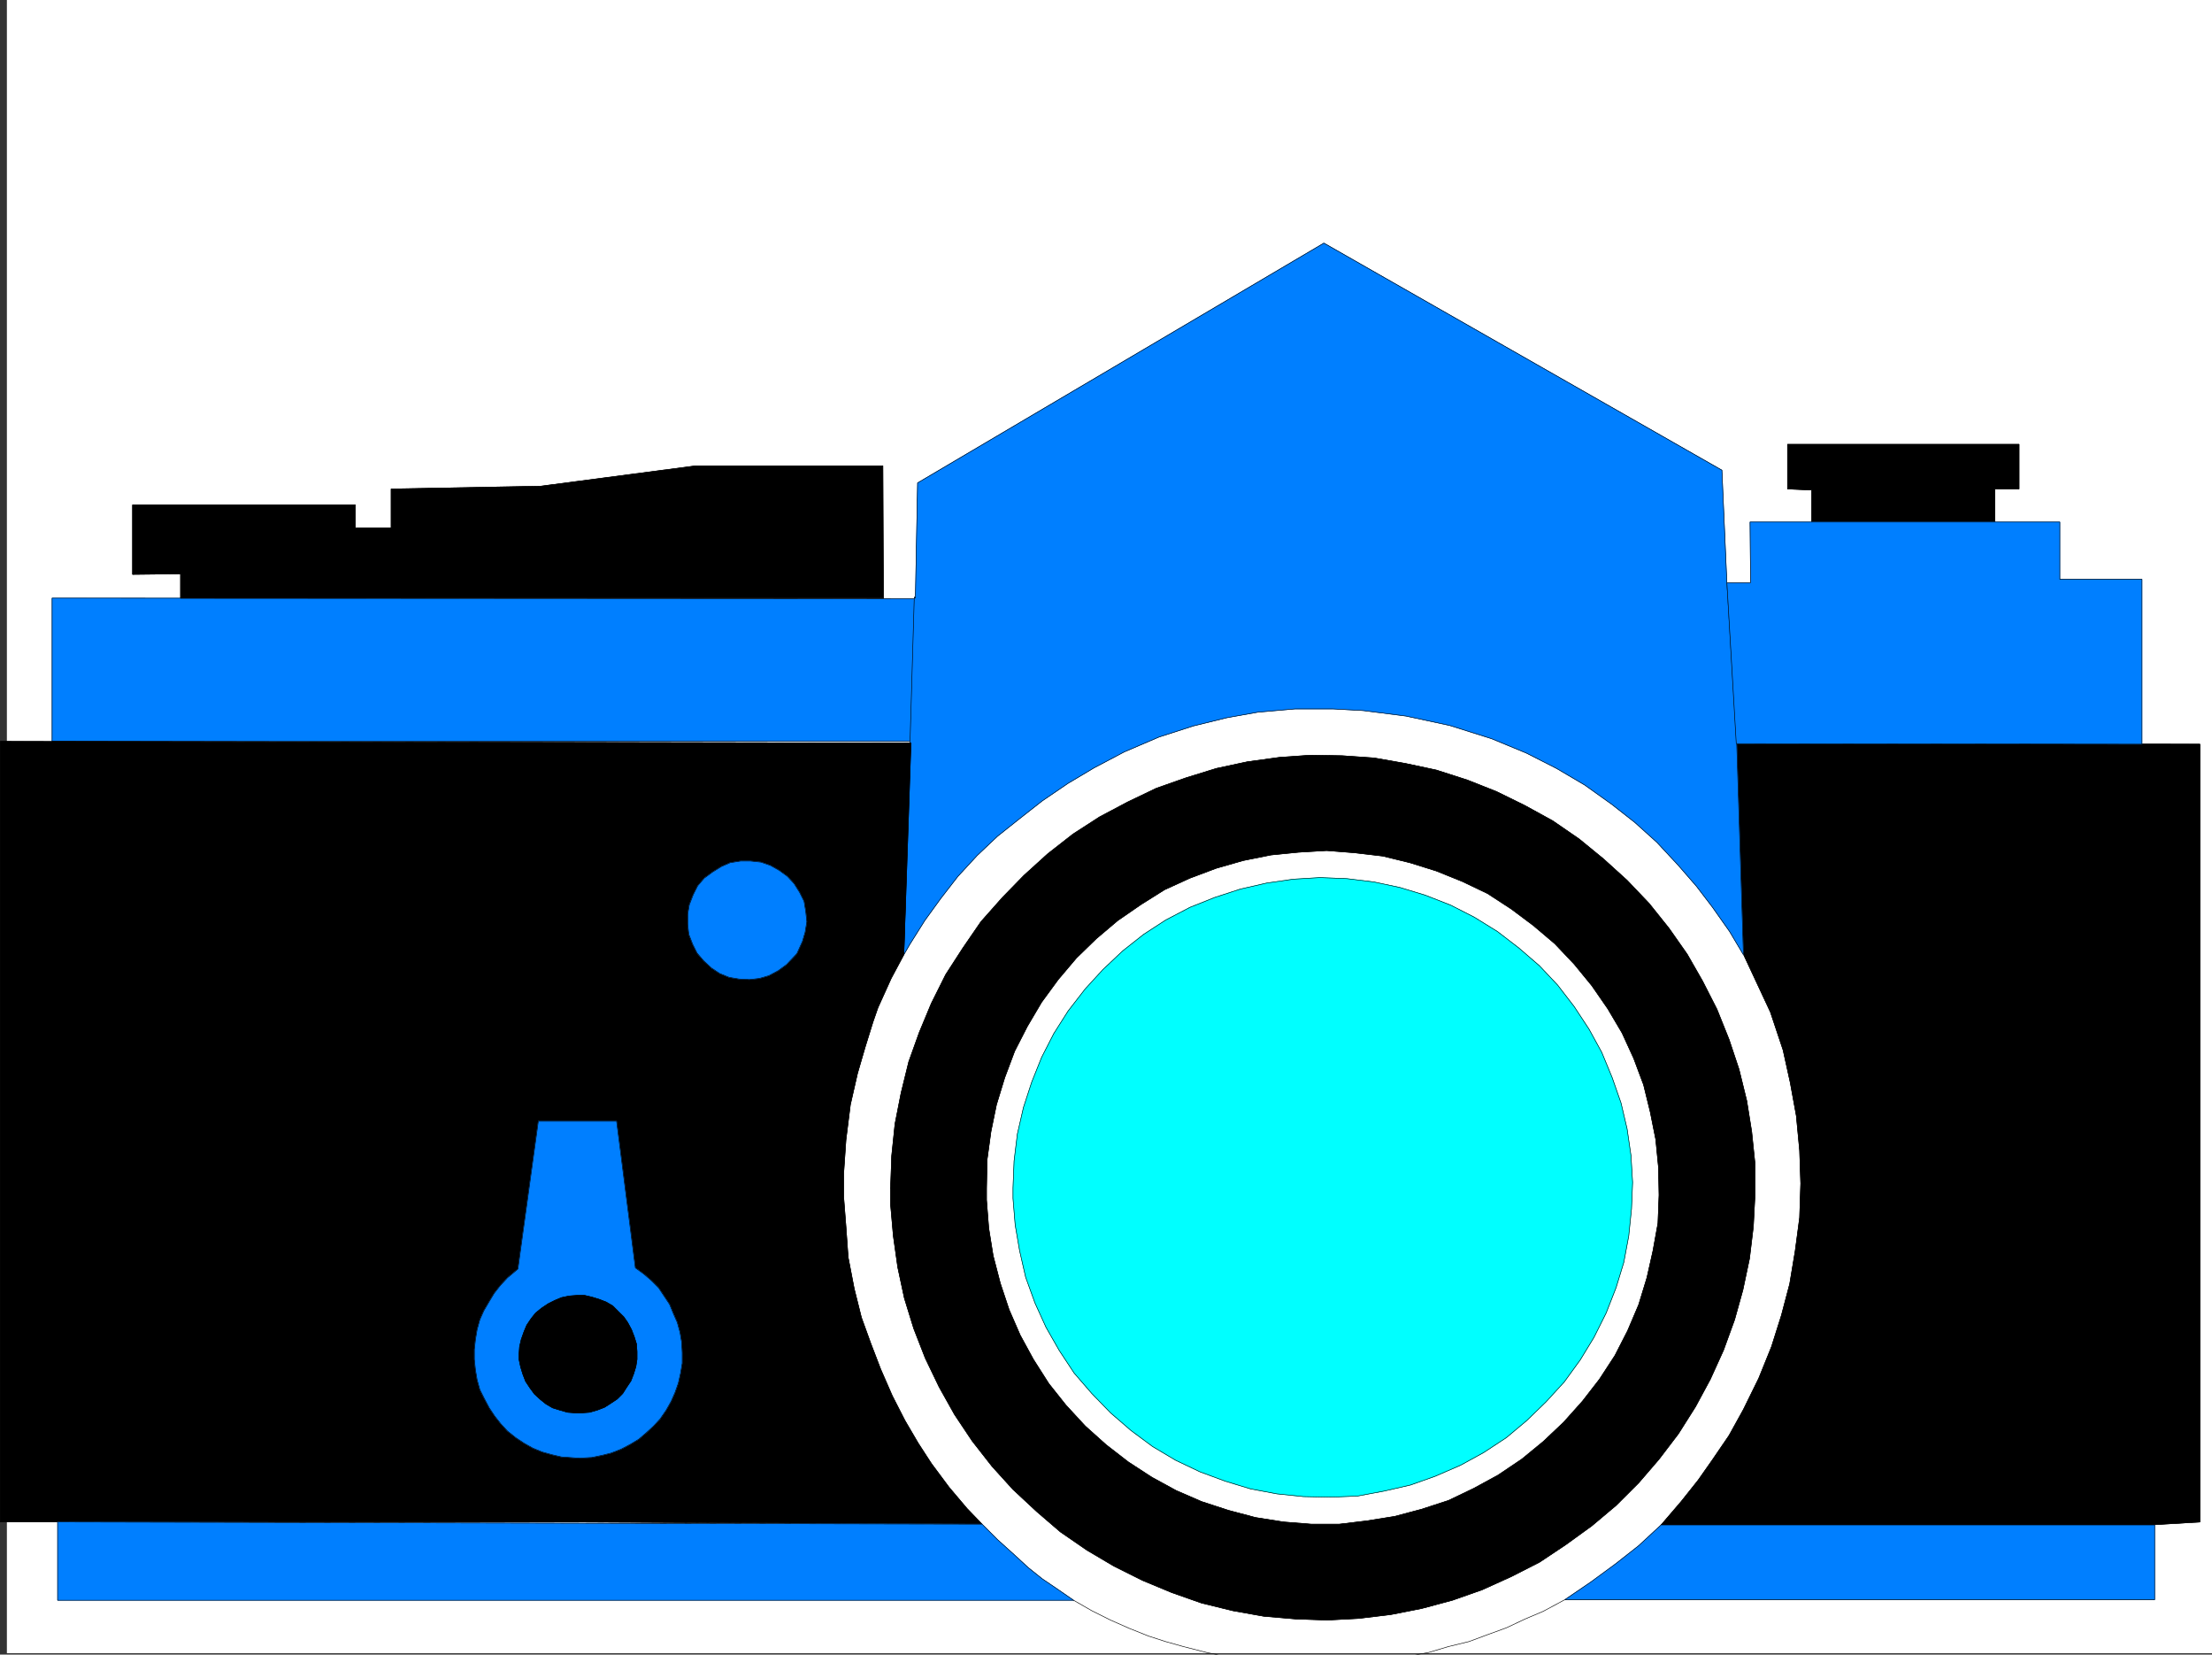
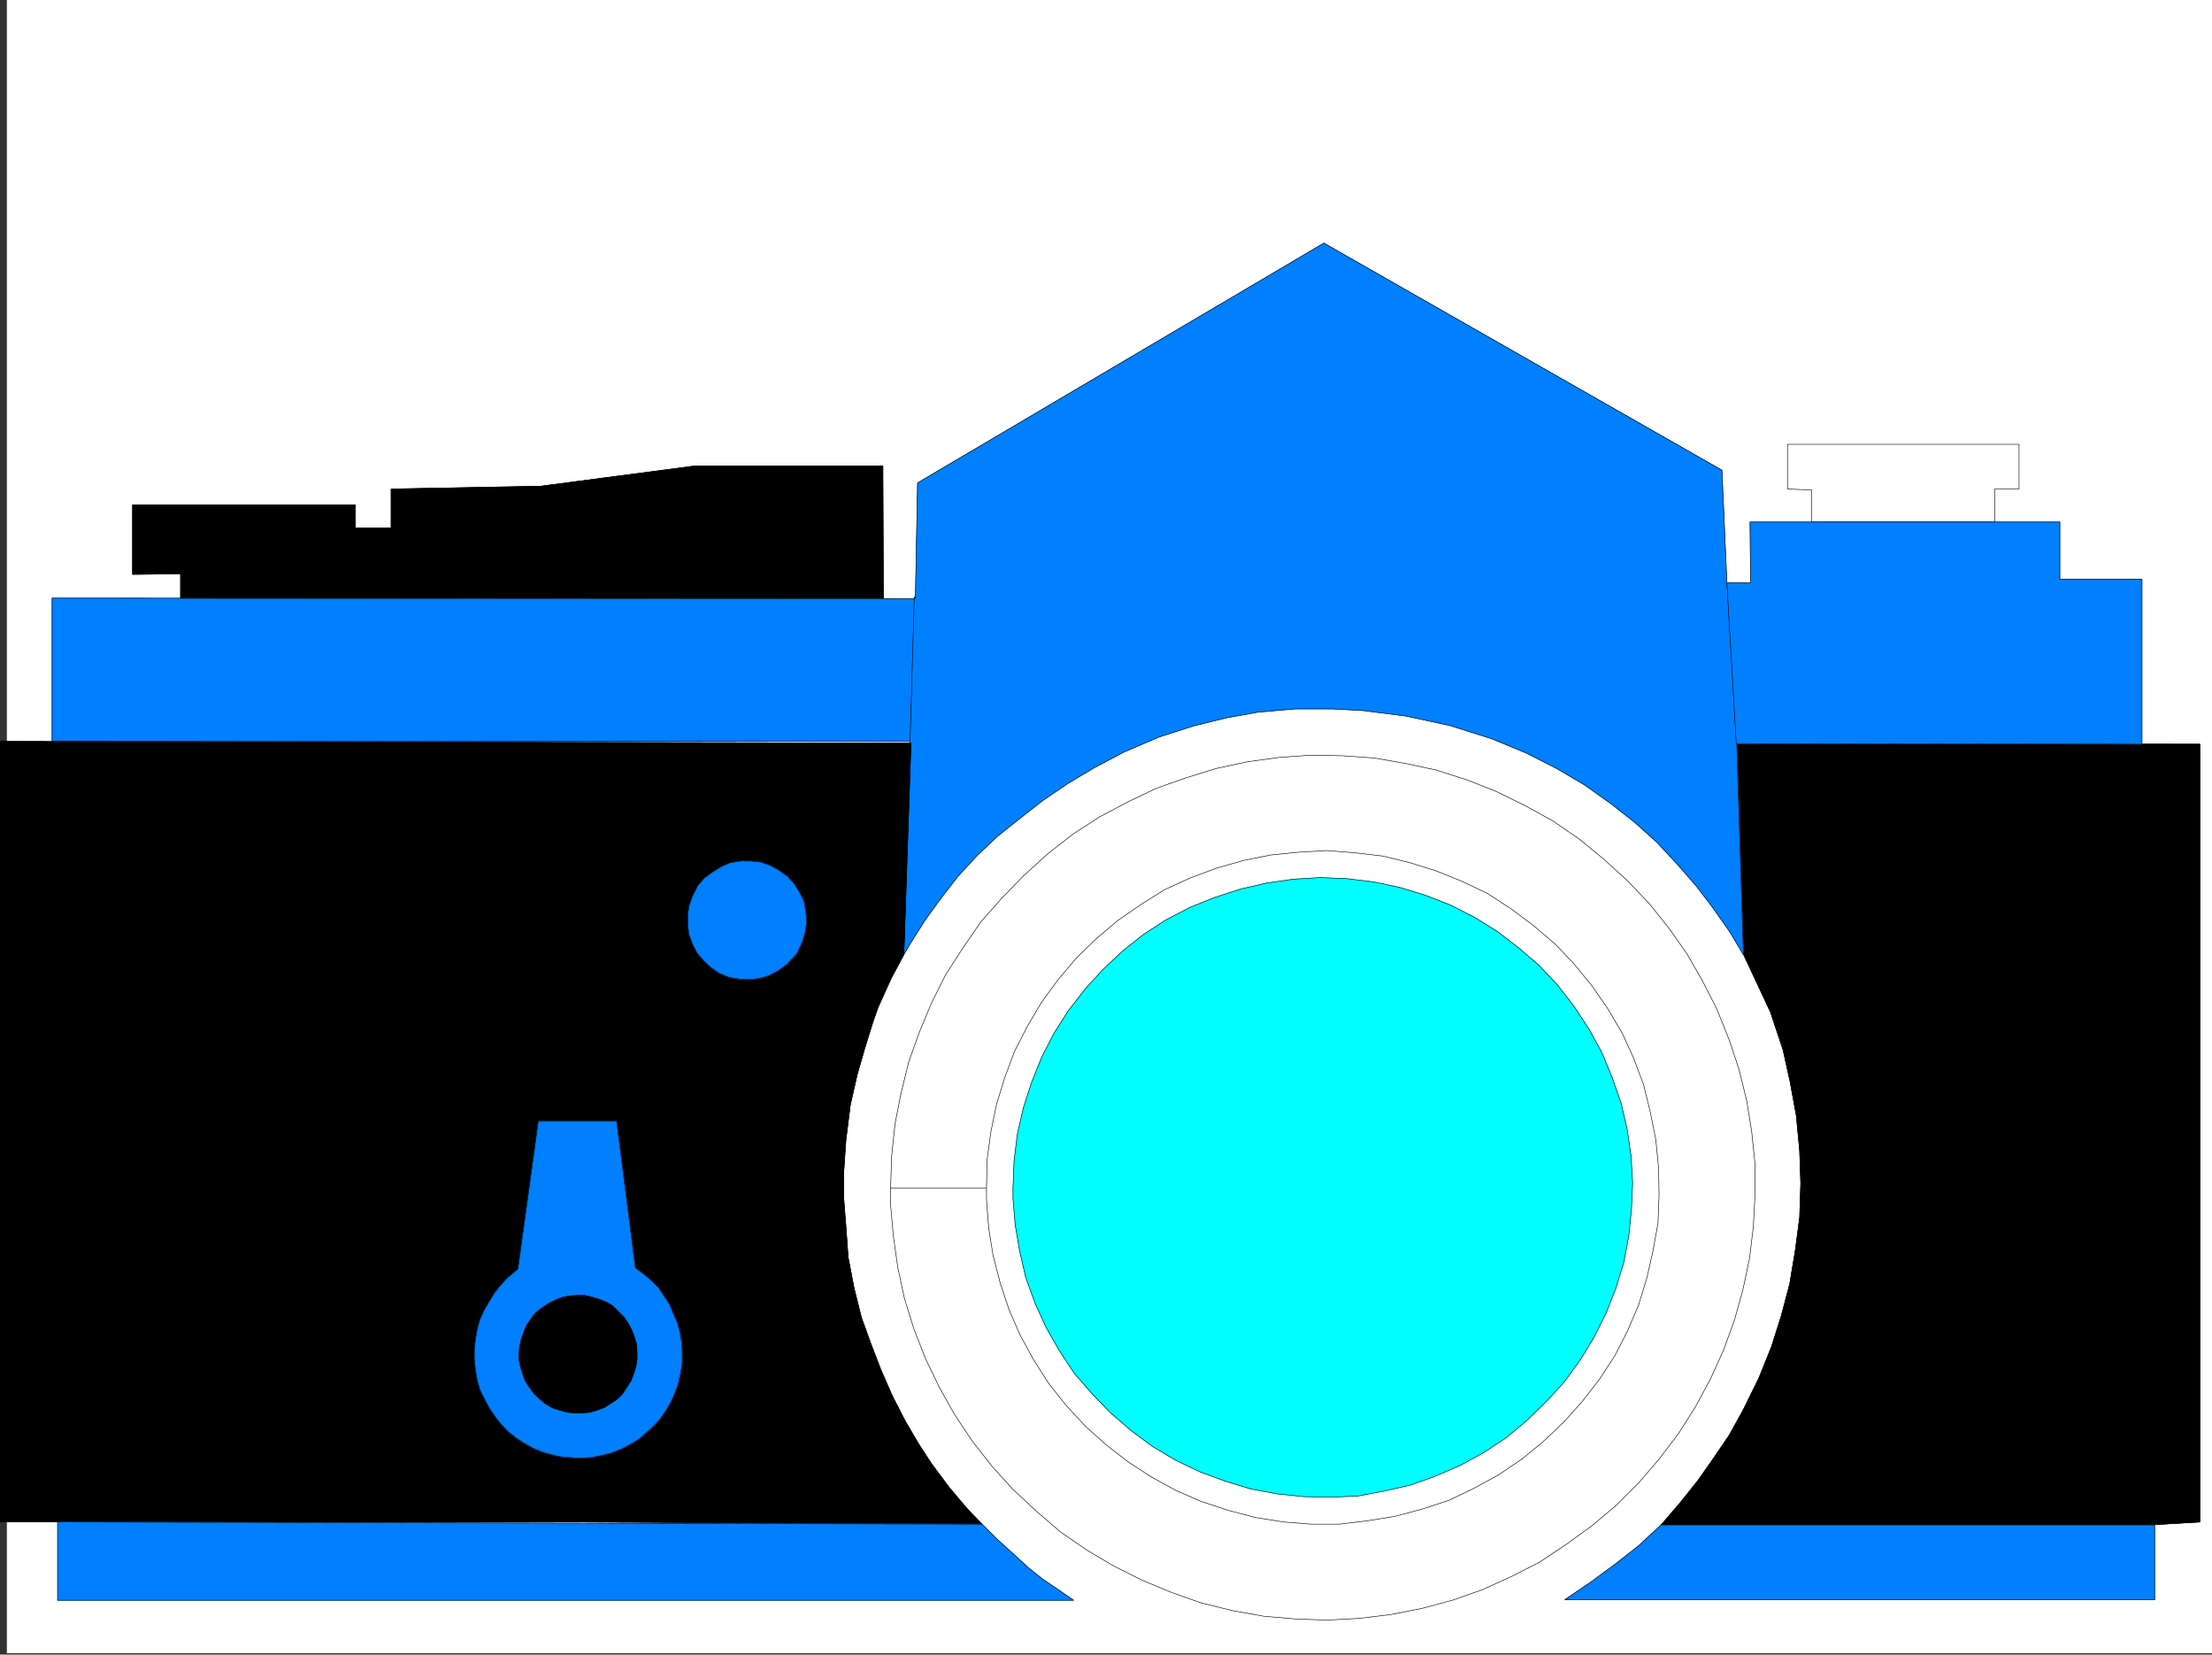
<svg xmlns="http://www.w3.org/2000/svg" width="3006.379" height="2248.25">
  <rect width="100%" height="100%" fill="#333333" stroke="none" />
  <defs>
    <clipPath id="a">
      <path d="M0 0h2997v2244.137H0Zm0 0" />
    </clipPath>
    <clipPath id="b">
      <path d="M1449 2170h669v76.09h-669zm0 0" />
    </clipPath>
  </defs>
  <path fill="#fff" d="M9.364 2246.297h2997.015V0H9.364Zm0 0" />
  <g clip-path="url(#a)" transform="translate(9.364 2.16)">
-     <path fill="#fff" fill-rule="evenodd" stroke="#fff" stroke-linecap="square" stroke-linejoin="bevel" stroke-miterlimit="10" stroke-width=".743" d="M.742 2244.137h2995.531V-2.16H.743Zm0 0" />
-   </g>
+     </g>
  <path fill="#007fff" fill-rule="evenodd" stroke="#007fff" stroke-linecap="square" stroke-linejoin="bevel" stroke-miterlimit="10" stroke-width=".743" d="m2257.887 2071.754-30.73 28.465-31.477 24.75-33.703 24.71-35.23 23.97h801.706v-101.895zm0 0" />
  <path fill="none" stroke="#000" stroke-linecap="square" stroke-linejoin="bevel" stroke-miterlimit="10" stroke-width=".743" d="m2257.887 2071.754-30.73 28.465-31.477 24.75-33.703 24.71-35.23 23.97h801.706v-101.895zm0 0" />
  <g clip-path="url(#b)" transform="translate(9.364 2.16)">
-     <path fill="none" stroke="#000" stroke-linecap="square" stroke-linejoin="bevel" stroke-miterlimit="10" stroke-width=".743" d="m2117.383 2171.488-29.207 15.719-24.711 10.477-25.496 12.004-24.711 8.992-26.235 9.738-27.722 6.723-27.723 8.25-30.73 5.242-38.946 5.98-42.695 3.012-33.746-.742-32.219.742-29.207-1.527-31.473-3.711-33.707-3.754-27.722-5.242-32.215-8.25-23.969-6.723-23.226-7.508-26.235-10.48-25.496-11.258-25.453-12.711-24.75-14.23v.742" />
-   </g>
+     </g>
  <path fill="#007fff" fill-rule="evenodd" stroke="#007fff" stroke-linecap="square" stroke-linejoin="bevel" stroke-miterlimit="10" stroke-width=".743" d="M70.79 1007.41h1167.33l5.278-193.973-1172.61-.742Zm0 0" />
  <path fill="none" stroke="#000" stroke-linecap="square" stroke-linejoin="bevel" stroke-miterlimit="10" stroke-width=".743" d="M70.79 1007.41h1167.33l5.278-193.973-1172.61-.742Zm0 0" />
-   <path fill-rule="evenodd" stroke="#000" stroke-linecap="square" stroke-linejoin="bevel" stroke-miterlimit="10" stroke-width=".743" d="m1341.54 1575.926 5.238-38.2 7.507-36.714 11.223-36.676 13.488-35.973 17.247-33.707 19.468-32.96 22.485-30.692 24.71-29.207 26.981-26.238 29.207-24.711 31.473-21.7 32.219-20.254 34.488-15.718 35.973-13.488 36.675-10.481 37.496-7.508 37.457-3.715 38.2-2.265 38.203 3.012 38.238 4.496 36.715 8.992 35.933 11.222 35.23 14.23 34.446 16.462 32.219 20.996 29.988 22.445 29.211 24.75 26.234 27.684 23.97 29.246 21.738 31.437 19.472 32.961 15.758 34.446 13.45 35.972 8.991 36.676 7.508 37.457 3.754 38.203.742 37.457-1.484 38.2-6.766 37.457-8.25 36.675-11.218 36.715-14.977 35.192-17.242 33.703-21 32.218-23.223 29.954-25.453 28.464-27.723 26.235-29.207 23.969-32.218 21.699-33 17.988-34.45 16.5-36.714 11.965-36.715 9.734-37.457 5.98-37.457 4.5h-38.243l-37.457-2.972-38.199-6.023-36.715-9.735-36.715-11.965-34.449-14.976-32.96-17.984-32.22-20.958-29.988-23.226-28.465-25.492-26.238-28.465-23.222-29.207-20.958-32.922-17.988-32.965-15.015-34.484-11.965-35.934-9.735-37.457-6.02-37.457-2.972-38.203v-16.461H1210.4v22.484l3.754 42.696 6.02 42.66 8.991 41.953 12.711 41.21 15.754 40.43 18.73 38.946 20.958 37.457 24.008 35.973 26.941 34.445 28.504 31.437 32.219 29.989 32.218 27.683 35.93 24.75 36.715 21.703 38.984 19.47 39.688 16.5 40.468 14.234 42.696 10.476 41.953 7.469 43.48 3.754 42.7 1.488 42.695-2.23 43.48-5.239 41.954-8.25 41.953-11.222 40.468-14.235 39.688-17.984 38.238-19.473 35.973-23.968 35.191-25.454 32.961-27.722 30.735-30.692 27.718-32.218 26.239-34.45 23.222-36.714 20.215-37.458 17.988-39.687 14.977-41.211 11.258-40.43 8.996-42.695 5.238-43.441 2.227-42.696v-42.699l-4.496-43.437-6.723-41.957-10.48-42.696-13.489-40.43-16.5-41.21-19.472-38.203-20.997-36.676-24.71-35.227-26.98-33.707-29.95-31.433-32.219-29.207-33-26.981-35.934-24.71-38.242-20.997-38.199-18.73-39.727-15.72-41.953-13.487-41.953-8.954-42.699-7.507-43.437-3.012-42.739-.742-42.695 3.011-43.441 5.98-41.954 8.993-41.214 12.75-40.465 14.23-38.985 18.692-38.199 20.254-35.973 23.222-34.449 26.942-32.219 29.207-29.246 29.988-29.207 32.926-24.71 35.969-23.227 35.933-19.469 38.985-16.504 39.683-14.23 39.688-10.48 42.699-8.25 41.953-4.497 43.442-1.523 43.437h130.398zm0 0" />
  <path fill="none" stroke="#000" stroke-linecap="square" stroke-linejoin="bevel" stroke-miterlimit="10" stroke-width=".743" d="m1341.54 1575.926 5.238-38.2 7.507-36.714 11.223-36.676 13.488-35.973 17.247-33.707 19.468-32.96 22.485-30.692 24.71-29.207 26.981-26.238 29.207-24.711 31.473-21.7 32.219-20.254 34.488-15.718 35.973-13.488 36.675-10.481 37.496-7.508 37.457-3.715 38.2-2.265 38.203 3.012 38.238 4.496 36.715 8.992 35.933 11.222 35.23 14.23 34.446 16.462 32.219 20.996 29.988 22.445 29.211 24.75 26.234 27.684 23.97 29.246 21.738 31.437 19.472 32.961 15.758 34.446 13.45 35.972 8.991 36.676 7.508 37.457 3.754 38.203.742 37.457-1.484 38.2-6.766 37.457-8.25 36.675-11.218 36.715-14.977 35.192-17.242 33.703-21 32.218-23.223 29.954-25.453 28.464-27.723 26.235-29.207 23.969-32.218 21.699-33 17.988-34.45 16.5-36.714 11.965-36.715 9.734-37.457 5.98-37.457 4.5h-38.243l-37.457-2.972-38.199-6.023-36.715-9.735-36.715-11.965-34.449-14.976-32.96-17.984-32.22-20.958-29.988-23.226-28.465-25.492-26.238-28.465-23.222-29.207-20.958-32.922-17.988-32.965-15.015-34.484-11.965-35.934-9.735-37.457-6.02-37.457-2.972-38.203v-16.461H1210.4v22.484l3.754 42.696 6.02 42.66 8.991 41.953 12.711 41.21 15.754 40.43 18.73 38.946 20.958 37.457 24.008 35.973 26.941 34.445 28.504 31.437 32.219 29.989 32.218 27.683 35.93 24.75 36.715 21.703 38.984 19.47 39.688 16.5 40.468 14.234 42.696 10.476 41.953 7.469 43.48 3.754 42.7 1.488 42.695-2.23 43.48-5.239 41.954-8.25 41.953-11.222 40.468-14.235 39.688-17.984 38.238-19.473 35.973-23.968 35.191-25.454 32.961-27.722 30.735-30.692 27.718-32.218 26.239-34.45 23.222-36.714 20.215-37.458 17.988-39.687 14.977-41.211 11.258-40.43 8.996-42.695 5.238-43.441 2.227-42.696v-42.699l-4.496-43.437-6.723-41.957-10.48-42.696-13.489-40.43-16.5-41.21-19.472-38.203-20.997-36.676-24.71-35.227-26.98-33.707-29.95-31.433-32.219-29.207-33-26.981-35.934-24.71-38.242-20.997-38.199-18.73-39.727-15.72-41.953-13.487-41.953-8.954-42.699-7.507-43.437-3.012-42.739-.742-42.695 3.011-43.441 5.98-41.954 8.993-41.214 12.75-40.465 14.23-38.985 18.692-38.199 20.254-35.973 23.222-34.449 26.942-32.219 29.207-29.246 29.988-29.207 32.926-24.71 35.969-23.227 35.933-19.469 38.985-16.504 39.683-14.23 39.688-10.48 42.699-8.25 41.953-4.497 43.442-1.523 43.437h130.398zm0 0" />
  <path fill-rule="evenodd" stroke="#000" stroke-linecap="square" stroke-linejoin="bevel" stroke-miterlimit="10" stroke-width=".743" d="m2989.88 2068.04-62.169 3.714h-669.824l26.98-31.438 23.223-29.207 19.473-27.722 22.484-32.961 19.469-35.192 20.96-42.695 17.243-42.7 13.488-42.694 11.262-42.7 7.469-44.926 5.98-44.964 1.528-46.41-1.528-44.965-4.496-47.196-8.21-44.925-9.735-44.184-17.246-51.688-36.715-78.632-8.992-286.133 629.355.742zm0 0" />
  <path fill="none" stroke="#000" stroke-linecap="square" stroke-linejoin="bevel" stroke-miterlimit="10" stroke-width=".743" d="m2989.88 2068.04-62.169 3.714h-669.824l26.98-31.438 23.223-29.207 19.473-27.722 22.484-32.961 19.469-35.192 20.96-42.695 17.243-42.7 13.488-42.694 11.262-42.7 7.469-44.926 5.98-44.964 1.528-46.41-1.528-44.965-4.496-47.196-8.21-44.925-9.735-44.184-17.246-51.688-36.715-78.632-8.992-286.133 629.355.742zm0 0" />
  <path fill="#007fff" fill-rule="evenodd" stroke="#007fff" stroke-linecap="square" stroke-linejoin="bevel" stroke-miterlimit="10" stroke-width=".743" d="m1242.618 811.168-14.235 486.133 8.25-14.235 20.254-32.218 21.703-29.95 23.223-29.953 26.238-28.464 27.723-26.235 29.207-23.227 31.473-24.71 35.23-23.97 35.191-20.956 41.211-21.739 47.23-20.214 46.454-14.977 45.707-11.223 41.953-7.503 50.95-4.497h50.945l41.214 2.266 58.414 7.469 59.196 12.746 56.969 17.945 47.195 19.512 41.21 20.957 38.2 22.484 36.719 26.196 31.472 24.71 29.953 26.981 29.247 31.438 24.71 28.464 21.739 28.465 23.226 32.961 18.727 31.477-8.992-283.867-13.489-221.739-6.726-152.8-540.988-308.579-552.207 325.82-2.973 156.56zm0 0" />
  <path fill="none" stroke="#000" stroke-linecap="square" stroke-linejoin="bevel" stroke-miterlimit="10" stroke-width=".743" d="m1242.618 811.168-14.235 486.133 8.25-14.235 20.254-32.218 21.703-29.95 23.223-29.953 26.238-28.464 27.723-26.235 29.207-23.227 31.473-24.71 35.23-23.97 35.191-20.956 41.211-21.739 47.23-20.214 46.454-14.977 45.707-11.223 41.953-7.503 50.95-4.497h50.945l41.214 2.266 58.414 7.469 59.196 12.746 56.969 17.945 47.195 19.512 41.21 20.957 38.2 22.484 36.719 26.196 31.472 24.71 29.953 26.981 29.247 31.438 24.71 28.464 21.739 28.465 23.226 32.961 18.727 31.477-8.992-283.867-13.489-221.739-6.726-152.8-540.988-308.579-552.207 325.82-2.973 156.56zm0 0" />
  <path fill-rule="evenodd" stroke="#000" stroke-linecap="square" stroke-linejoin="bevel" stroke-miterlimit="10" stroke-width=".743" d="M245.371 812.695h955.29l-.743-179.785H945.926L734.63 660.633l-203.047 3.754v53.176h-48.68v-31.477h-302.71v94.39l65.18-.746zm0 0" />
  <path fill="none" stroke="#000" stroke-linecap="square" stroke-linejoin="bevel" stroke-miterlimit="10" stroke-width=".743" d="M245.371 812.695h955.29l-.743-179.785H945.926L734.63 660.633l-203.047 3.754v53.176h-48.68v-31.477h-302.71v94.39l65.18-.746zm0 0" />
-   <path fill-rule="evenodd" stroke="#000" stroke-linecap="square" stroke-linejoin="bevel" stroke-miterlimit="10" stroke-width=".743" d="M2711.172 709.313v-44.926h32.961v-60.684h-314.676v60.684l32.961 1.488v43.438h249.5zm0 0" />
  <path fill="none" stroke="#000" stroke-linecap="square" stroke-linejoin="bevel" stroke-miterlimit="10" stroke-width=".743" d="M2711.172 709.313v-44.926h32.961v-60.684h-314.676v60.684l32.961 1.488v43.438h249.5zm0 0" />
  <path fill-rule="evenodd" stroke="#000" stroke-linecap="square" stroke-linejoin="bevel" stroke-miterlimit="10" stroke-width=".743" d="M784.832 2068.04v-86.884l-21.738-1.523-12.707-2.973-13.488-3.754-12.75-5.238-12-6.766-11.223-7.465-11.223-8.996-8.992-9.734-8.25-10.48-7.508-11.258-6.726-12.707-6.02-12.004-3.714-13.492-2.27-13.489-1.484-14.191v-13.492l1.484-13.488 2.27-13.489 3.714-13.492 5.278-11.965 7.468-12.746 6.766-11.223 8.211-10.476 9.773-10.52 14.235-11.964 27.719-200.739h106.39l25.457 199.254 11.258 8.211 10.48 8.992 9.735 9.738 7.508 11.258 7.468 11.223 5.239 12.746 5.281 11.965 3.715 13.492 2.265 13.488.743 14.23v14.235l-2.227 13.45-3.012 13.488-4.496 12.75-5.238 11.965-6.766 12-8.21 11.964-8.993 9.739-9.777 8.992-10.477 8.992-11.222 6.766-12.746 6.726-13.489 5.238-12.004 3.012-14.234 2.969-14.23.781h-5.243v86.883l549.942 2.973-20.215-20.961-24.711-29.207-23.965-32.219-17.988-27.723-17.984-30.691-17.247-33.703-15.714-35.973-13.493-35.191-12.746-35.188-9.734-38.945-8.25-42.695-3.012-41.957-2.972-38.2v-35.972l2.972-43.442 6.02-47.933 9.738-42.7 10.477-35.933 10.48-33.703 6.766-19.473-110.145-73.43-14.234 15.016-11.262 8.211-12.707 6.766-12.746 3.71-13.488 1.528-14.235-.742-13.488-2.27-12.746-5.238-11.223-7.469-10.515-9.773-8.996-10.48-5.981-11.966-5.238-13.488-1.489-13.492v-14.23l2.231-12.708 5.238-13.488 6.024-12.004 8.992-10.48 11.219-8.25 12.003-7.469 11.965-5.238 14.235-2.27h13.488l14.234 1.527 12.746 4.458 12.004 6.761 11.22 8.25 8.995 9.739 7.508 11.964 5.98 12.004 2.231 13.45 1.523 14.234-2.27 14.23-3.753 12.746-7.465 16.461 110.145 73.43 17.984-39.726 17.203-32.176 9.738-287.621-1237.75-2.27v1060.63zm0 0" />
  <path fill="none" stroke="#000" stroke-linecap="square" stroke-linejoin="bevel" stroke-miterlimit="10" stroke-width=".743" d="M784.832 2068.04v-86.884l-21.738-1.523-12.707-2.973-13.488-3.754-12.75-5.238-12-6.766-11.223-7.465-11.223-8.996-8.992-9.734-8.25-10.48-7.508-11.258-6.726-12.707-6.02-12.004-3.714-13.492-2.27-13.489-1.484-14.191v-13.492l1.484-13.488 2.27-13.489 3.714-13.492 5.278-11.965 7.468-12.746 6.766-11.223 8.211-10.476 9.773-10.52 14.235-11.964 27.719-200.739h106.39l25.457 199.254 11.258 8.211 10.48 8.992 9.735 9.738 7.508 11.258 7.468 11.223 5.239 12.746 5.281 11.965 3.715 13.492 2.265 13.488.743 14.23v14.235l-2.227 13.45-3.012 13.488-4.496 12.75-5.238 11.965-6.766 12-8.21 11.964-8.993 9.739-9.777 8.992-10.477 8.992-11.222 6.766-12.746 6.726-13.489 5.238-12.004 3.012-14.234 2.969-14.23.781h-5.243v86.883l549.942 2.973-20.215-20.961-24.711-29.207-23.965-32.219-17.988-27.723-17.984-30.691-17.247-33.703-15.714-35.973-13.493-35.191-12.746-35.188-9.734-38.945-8.25-42.695-3.012-41.957-2.972-38.2v-35.972l2.972-43.442 6.02-47.933 9.738-42.7 10.477-35.933 10.48-33.703 6.766-19.473-110.145-73.43-14.234 15.016-11.262 8.211-12.707 6.766-12.746 3.71-13.488 1.528-14.235-.742-13.488-2.27-12.746-5.238-11.223-7.469-10.515-9.773-8.996-10.48-5.981-11.966-5.238-13.488-1.489-13.492v-14.23l2.231-12.708 5.238-13.488 6.024-12.004 8.992-10.48 11.219-8.25 12.003-7.469 11.965-5.238 14.235-2.27h13.488l14.234 1.527 12.746 4.458 12.004 6.761 11.22 8.25 8.995 9.739 7.508 11.964 5.98 12.004 2.231 13.45 1.523 14.234-2.27 14.23-3.753 12.746-7.465 16.461 110.145 73.43 17.984-39.726 17.203-32.176 9.738-287.621-1237.75-2.27v1060.63zm0 0" />
  <path fill="#007fff" fill-rule="evenodd" stroke="#007fff" stroke-linecap="square" stroke-linejoin="bevel" stroke-miterlimit="10" stroke-width=".743" d="M78.297 2068.04v106.35h1380.856l-21.7-14.976-21-14.23-18.726-14.977-18.73-17.242-23.223-20.957-21-20.996zm0 0" />
  <path fill="none" stroke="#000" stroke-linecap="square" stroke-linejoin="bevel" stroke-miterlimit="10" stroke-width=".743" d="M78.297 2068.04v106.35h1380.856l-21.7-14.976-21-14.23-18.726-14.977-18.73-17.242-23.223-20.957-21-20.996zm0 0" />
  <path fill="#007fff" fill-rule="evenodd" stroke="#007fff" stroke-linecap="square" stroke-linejoin="bevel" stroke-miterlimit="10" stroke-width=".743" d="m2359.782 1010.422-12.747-218.727h32.22l-.743-82.382h421.066v77.886h111.63v223.965zm0 0" />
  <path fill="none" stroke="#000" stroke-linecap="square" stroke-linejoin="bevel" stroke-miterlimit="10" stroke-width=".743" d="m2359.782 1010.422-12.747-218.727h32.22l-.743-82.382h421.066v77.886h111.63v223.965zm0 0" />
  <path fill="#007fff" fill-rule="evenodd" stroke="#007fff" stroke-linecap="square" stroke-linejoin="bevel" stroke-miterlimit="10" stroke-width=".743" d="m1083.051 1295.774-14.234 15.015-11.262 8.211-12.707 6.766-12.746 3.71-13.488 1.528-14.235-.742-13.488-2.27-12.746-5.238-11.223-7.469-10.515-9.773-8.996-10.48-5.981-11.966-5.238-13.488-1.489-13.492v-14.23l2.23-12.708 5.24-13.488 6.023-12.004 8.992-10.48 11.219-8.25 12.003-7.469 11.965-5.238 14.235-2.27h13.488l14.234 1.528 12.746 4.457 12.004 6.761 11.22 8.25 8.995 9.739 7.508 11.964 5.98 12.004 2.231 13.45 1.523 14.234-2.27 14.23-3.753 12.747zm0 0" />
  <path fill="none" stroke="#000" stroke-linecap="square" stroke-linejoin="bevel" stroke-miterlimit="10" stroke-width=".743" d="m1083.051 1295.774-14.234 15.015-11.262 8.211-12.707 6.766-12.746 3.71-13.488 1.528-14.235-.742-13.488-2.27-12.746-5.238-11.223-7.469-10.515-9.773-8.996-10.48-5.981-11.966-5.238-13.488-1.489-13.492v-14.23l2.23-12.708 5.24-13.488 6.023-12.004 8.992-10.48 11.219-8.25 12.003-7.469 11.965-5.238 14.235-2.27h13.488l14.234 1.528 12.746 4.457 12.004 6.761 11.22 8.25 8.995 9.739 7.508 11.964 5.98 12.004 2.231 13.45 1.523 14.234-2.27 14.23-3.753 12.747zm0 0" />
  <path fill="#007fff" fill-rule="evenodd" stroke="#007fff" stroke-linecap="square" stroke-linejoin="bevel" stroke-miterlimit="10" stroke-width=".743" d="m784.832 1981.156-21.738-1.523-12.707-2.973-13.488-3.754-12.75-5.238-12-6.766-11.223-7.465-11.223-8.996-8.992-9.734-8.25-10.48-7.508-11.258-6.726-12.707-6.02-12.004-3.714-13.492-2.27-13.489-1.484-14.191v-13.492l1.484-13.488 2.27-13.489 3.714-13.492 5.278-11.965 7.468-12.746 6.766-11.223 8.211-10.476 9.773-10.52 14.235-11.964 27.719-200.739h106.39l25.457 199.254 11.258 8.211 10.48 8.992 9.735 9.738 7.508 11.258 7.468 11.223 5.239 12.746 5.281 11.965 3.715 13.492 2.265 13.488.743 14.23v14.235l-2.227 13.45-3.012 13.488-4.496 12.75-5.238 11.965-6.766 12-8.21 11.964-8.993 9.739-9.777 8.992-10.477 8.992-11.222 6.766-12.746 6.726-13.489 5.238-12.004 3.012-14.234 2.969-14.23.781zm0 0" />
  <path fill="none" stroke="#000" stroke-linecap="square" stroke-linejoin="bevel" stroke-miterlimit="10" stroke-width=".743" d="m784.832 1981.156-21.738-1.523-12.707-2.973-13.488-3.754-12.75-5.238-12-6.766-11.223-7.465-11.223-8.996-8.992-9.734-8.25-10.48-7.508-11.258-6.726-12.707-6.02-12.004-3.714-13.492-2.27-13.489-1.484-14.191v-13.492l1.484-13.488 2.27-13.489 3.714-13.492 5.278-11.965 7.468-12.746 6.766-11.223 8.211-10.476 9.773-10.52 14.235-11.964 27.719-200.739h106.39l25.457 199.254 11.258 8.211 10.48 8.992 9.735 9.738 7.508 11.258 7.468 11.223 5.239 12.746 5.281 11.965 3.715 13.492 2.265 13.488.743 14.23v14.235l-2.227 13.45-3.012 13.488-4.496 12.75-5.238 11.965-6.766 12-8.21 11.964-8.993 9.739-9.777 8.992-10.477 8.992-11.222 6.766-12.746 6.726-13.489 5.238-12.004 3.012-14.234 2.969-14.23.781zm0 0" />
  <path fill="#0ff" fill-rule="evenodd" stroke="#0ff" stroke-linecap="square" stroke-linejoin="bevel" stroke-miterlimit="10" stroke-width=".743" d="m1378.254 1577.41 4.496-36.676 8.25-35.972 11.223-34.446 13.488-33.703 16.5-32.219 19.473-30.695 23.227-29.988 23.968-26.195 26.977-25.457 28.465-22.48 29.992-19.474 32.96-17.242 33.704-13.453 34.488-11.258 35.93-8.25 35.973-5.242 36.714-2.226 36.715 1.484 36.715 4.496 35.23 7.508 34.446 10.48 34.488 13.489 32.219 16.46 31.434 19.473 29.25 22.48 27.718 23.97 24.711 26.199 22.484 29.207 20.215 30.73 17.243 31.438 14.234 34.488 12.004 34.445 8.25 35.192 5.238 35.968 2.227 36.68-1.485 35.969-3.754 36.715-6.722 35.933-10.52 34.45-13.488 34.445-16.461 32.96-18.73 30.735-21.739 29.95-24.71 26.98-26.239 25.453-27.723 23.226-30.73 20.215-31.438 17.242-34.484 14.977-33.707 11.961-35.969 8.25-35.972 6.727-36.715 1.527-36.715-.785-35.973-3.715-35.933-6.762-34.485-10.48-34.449-12.746-33-15.72-31.437-18.726-29.246-21.703-27.723-23.969-25.453-26.234-23.969-27.723-20.254-30.691-17.984-31.477-14.977-32.921-12.746-35.23-8.21-35.935-6.024-35.226-2.97-35.934v-14.234zm0 0" />
  <path fill="none" stroke="#000" stroke-linecap="square" stroke-linejoin="bevel" stroke-miterlimit="10" stroke-width=".743" d="m1378.254 1577.41 4.496-36.676 8.25-35.972 11.223-34.446 13.488-33.703 16.5-32.219 19.473-30.695 23.227-29.988 23.968-26.195 26.977-25.457 28.465-22.48 29.992-19.474 32.96-17.242 33.704-13.453 34.488-11.258 35.93-8.25 35.973-5.242 36.714-2.226 36.715 1.484 36.715 4.496 35.23 7.508 34.446 10.48 34.488 13.489 32.219 16.46 31.434 19.473 29.25 22.48 27.718 23.97 24.711 26.199 22.484 29.207 20.215 30.73 17.243 31.438 14.234 34.488 12.004 34.445 8.25 35.192 5.238 35.968 2.227 36.68-1.485 35.969-3.754 36.715-6.722 35.933-10.52 34.45-13.488 34.445-16.461 32.96-18.73 30.735-21.739 29.95-24.71 26.98-26.239 25.453-27.723 23.226-30.73 20.215-31.438 17.242-34.484 14.977-33.707 11.961-35.969 8.25-35.972 6.727-36.715 1.527-36.715-.785-35.973-3.715-35.933-6.762-34.485-10.48-34.449-12.746-33-15.72-31.437-18.726-29.246-21.703-27.723-23.969-25.453-26.234-23.969-27.723-20.254-30.691-17.984-31.477-14.977-32.921-12.746-35.23-8.21-35.935-6.024-35.226-2.97-35.934v-14.234zm0 0" />
  <path fill-rule="evenodd" stroke="#000" stroke-linecap="square" stroke-linejoin="bevel" stroke-miterlimit="10" stroke-width=".743" d="m706.164 1829.84 2.27-9.734 3.715-10.481 3.75-8.992 6.023-8.992 5.98-7.508 8.25-6.727 8.997-5.98 8.992-4.496 8.953-3.754 10.52-2.23 10.476-.782h10.48l9.735 2.27 9.777 2.968 9.735 3.754 8.992 5.242 7.469 7.508 7.508 7.465 5.238 7.508 5.238 9.738 3.754 9.735 3.012 9.734.742 10.48v10.52l-1.524 9.734-2.972 9.735-3.754 9.738-5.98 8.953-5.243 8.25-7.504 7.508-8.996 5.98-8.25 5.243-9.734 3.75-10.48 3.011-10.516.743h-9.739l-9.734-.743-10.476-3.011-9.739-3.008-8.992-5.242-7.508-5.98-8.21-7.509-6.02-8.21-5.985-8.993-3.754-9.734-3.011-9.738-2.227-10.477v-6.766zm0 0" />
  <path fill="none" stroke="#000" stroke-linecap="square" stroke-linejoin="bevel" stroke-miterlimit="10" stroke-width=".743" d="m706.164 1829.84 2.27-9.734 3.715-10.481 3.75-8.992 6.023-8.992 5.98-7.508 8.25-6.727 8.997-5.98 8.992-4.496 8.953-3.754 10.52-2.23 10.476-.782h10.48l9.735 2.27 9.777 2.968 9.735 3.754 8.992 5.242 7.469 7.508 7.508 7.465 5.238 7.508 5.238 9.738 3.754 9.735 3.012 9.734.742 10.48v10.52l-1.524 9.734-2.972 9.735-3.754 9.738-5.98 8.953-5.243 8.25-7.504 7.508-8.996 5.98-8.25 5.243-9.734 3.75-10.48 3.011-10.516.743h-9.739l-9.734-.743-10.476-3.011-9.739-3.008-8.992-5.242-7.508-5.98-8.21-7.509-6.02-8.21-5.985-8.993-3.754-9.734-3.011-9.738-2.227-10.477v-6.766zm0 0" />
</svg>